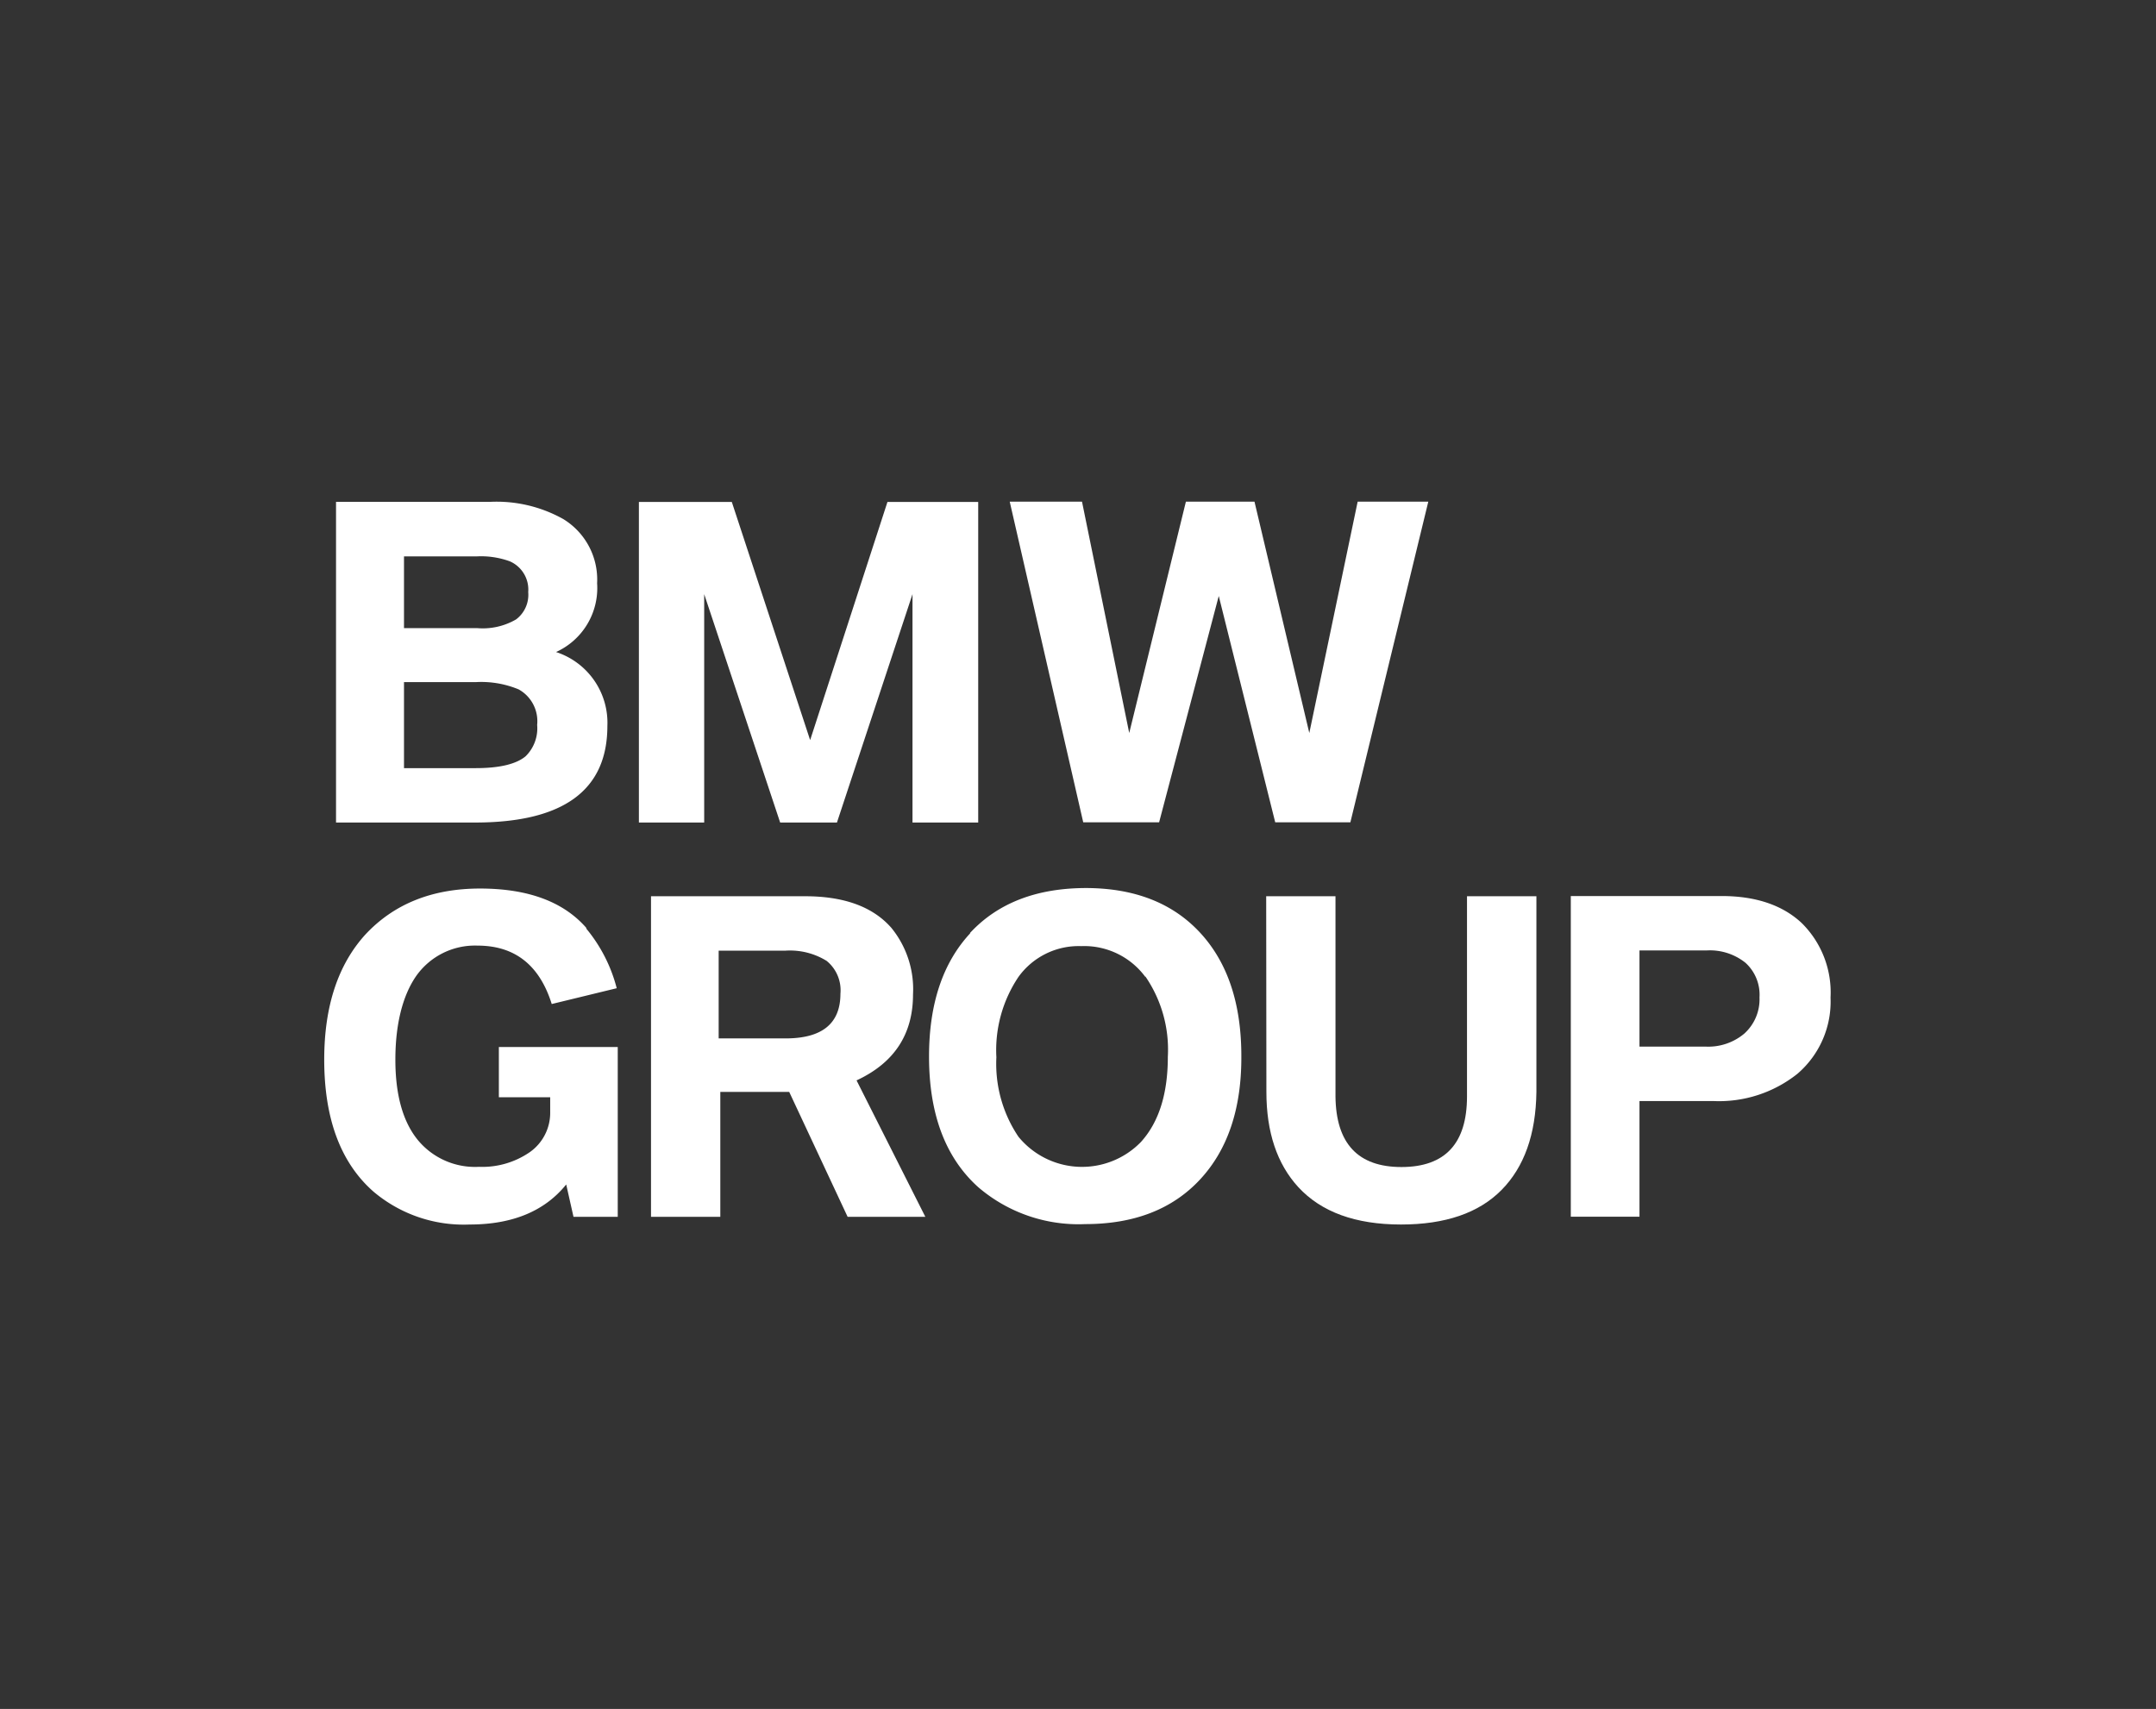
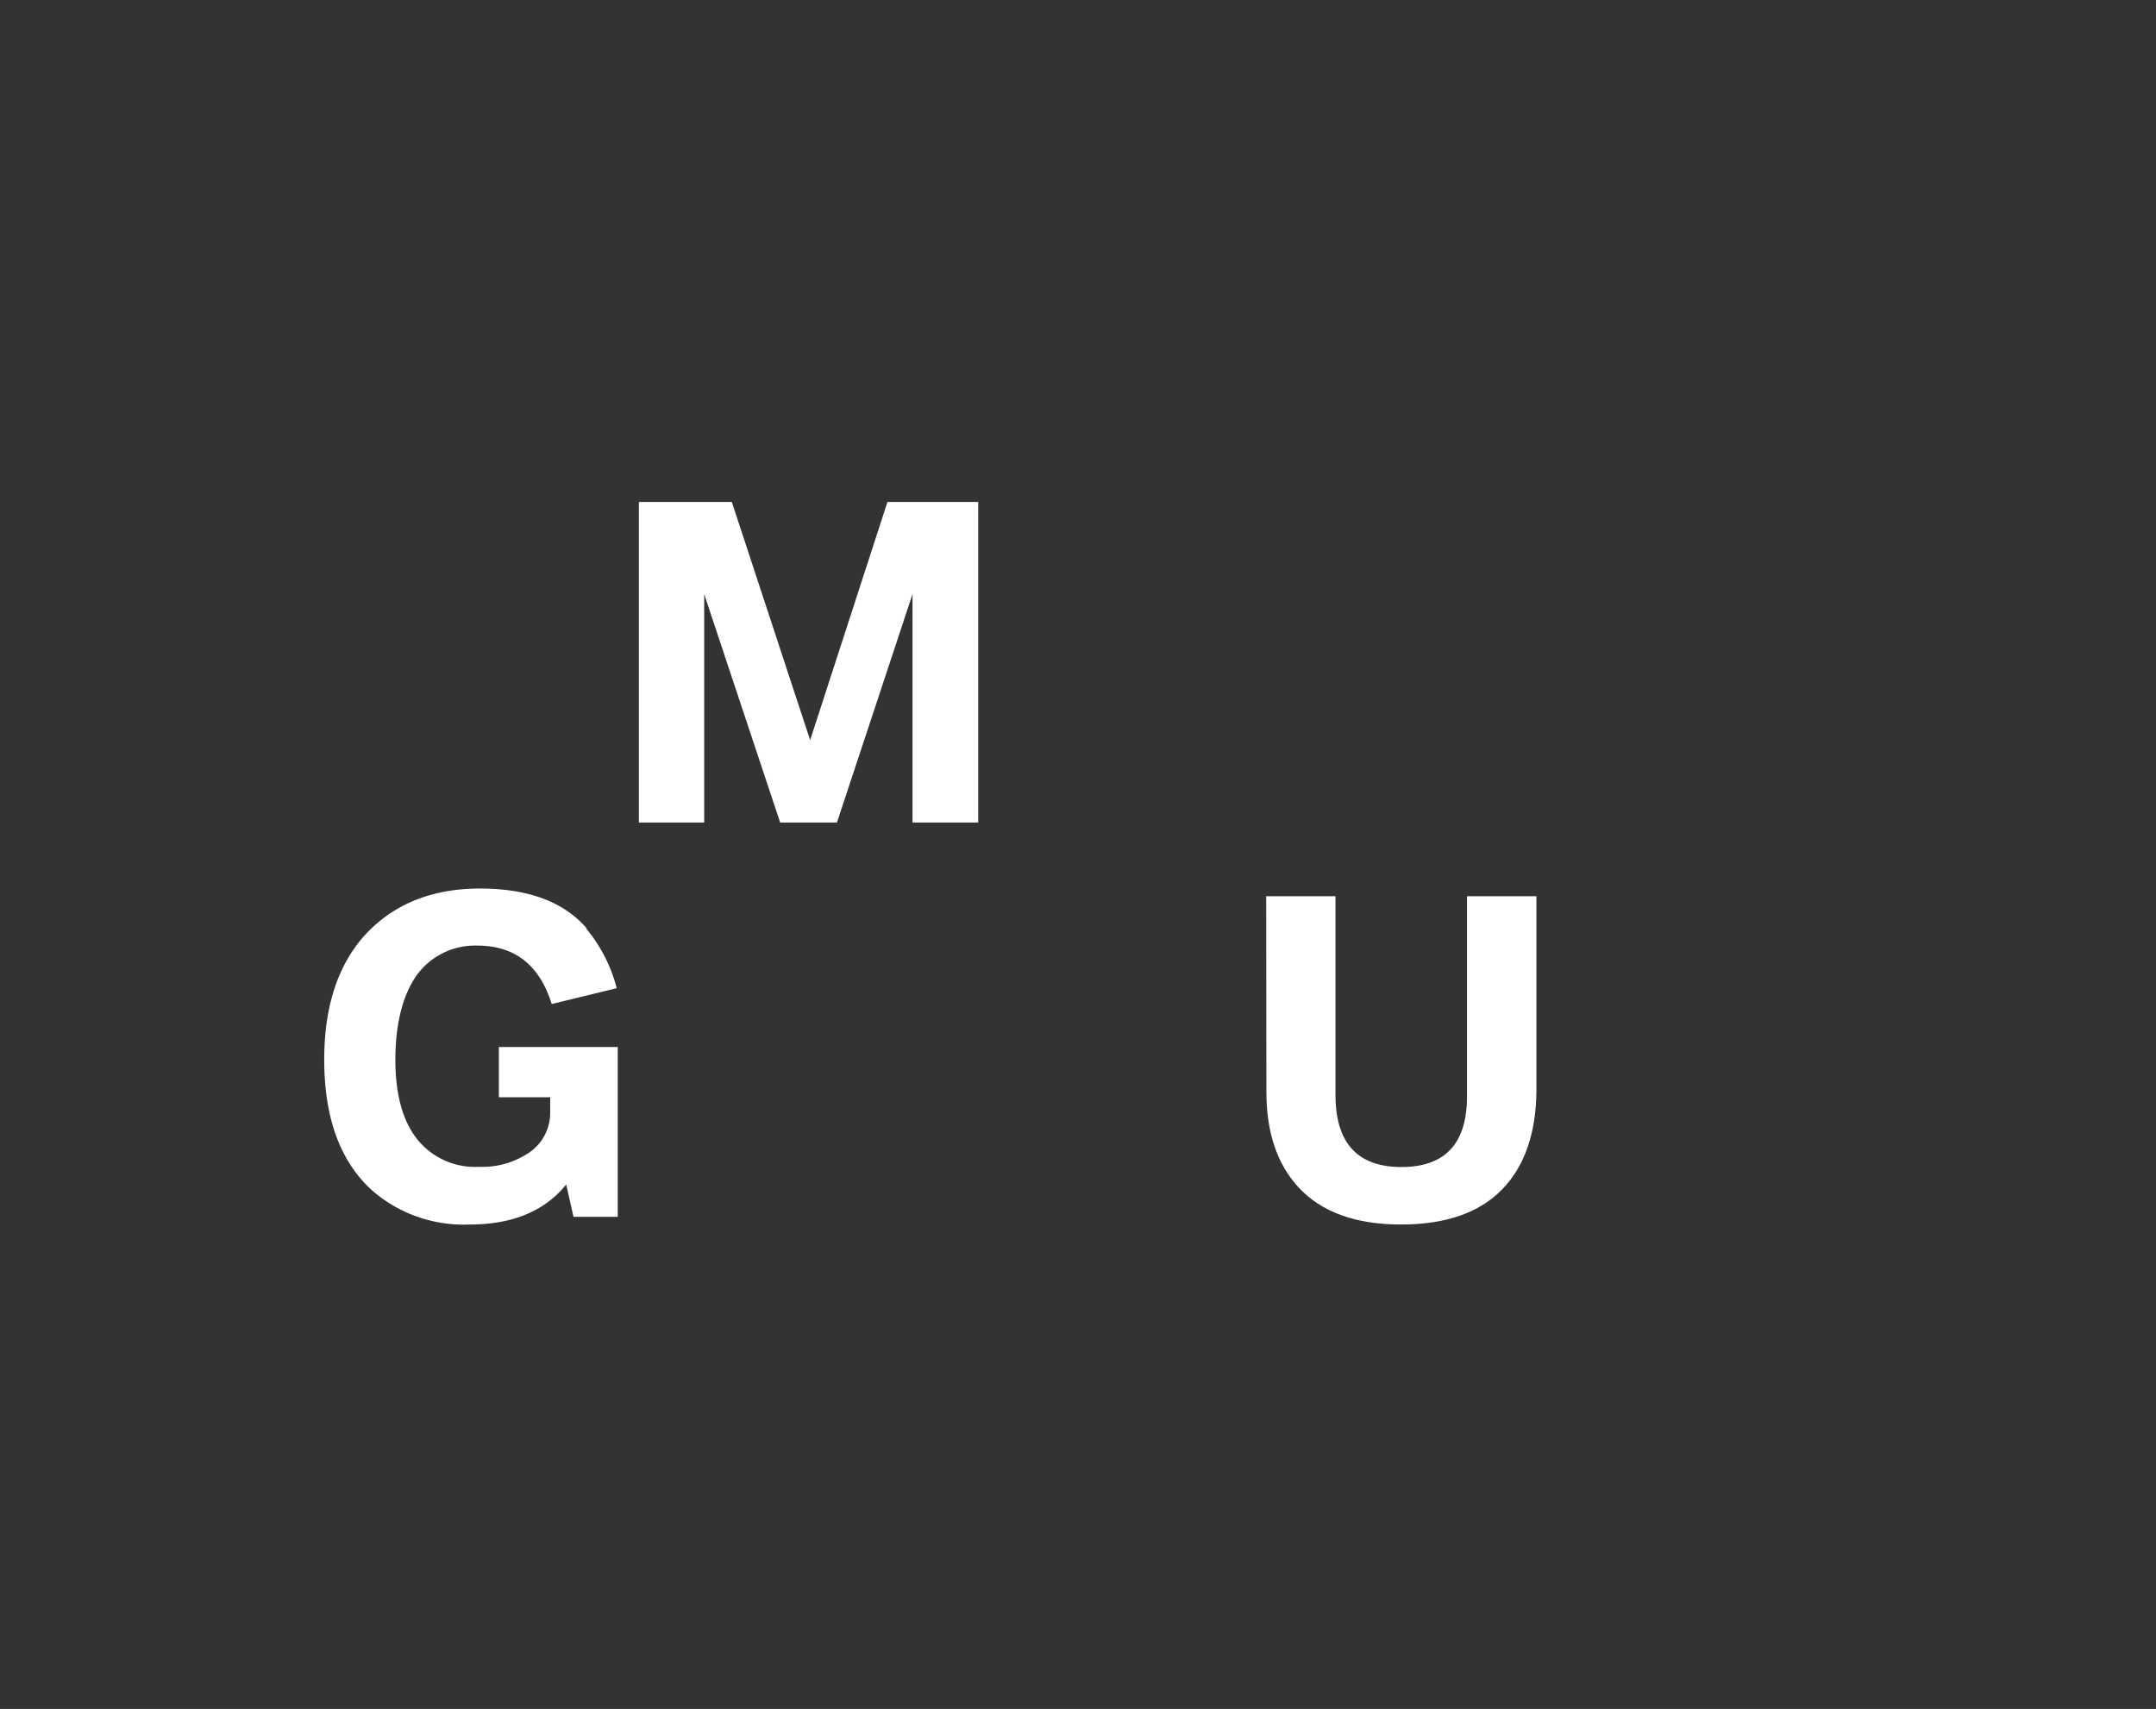
<svg xmlns="http://www.w3.org/2000/svg" id="Ebene_1" data-name="Ebene 1" viewBox="0 0 210 166.48">
  <rect x="0" y="0" width="210" height="166.48" fill="#333333" stroke="none" />
-   <polygon points="112.9 80.11 118.71 58.06 124.21 80.11 131.53 80.11 139.12 48.87 132.24 48.87 127.53 71.41 122.19 48.87 115.51 48.87 109.99 71.41 105.39 48.87 98.35 48.87 105.51 80.11 112.9 80.11" style="fill:#fff" />
  <polygon points="68.59 80.13 68.59 57.88 75.99 80.13 81.52 80.13 88.88 57.88 88.88 80.13 95.28 80.13 95.28 48.9 86.44 48.9 78.91 72.1 71.28 48.9 62.23 48.9 62.23 80.13 68.59 80.13" style="fill:#fff" />
-   <path d="M39.35,54.2h7.12a8.22,8.22,0,0,1,3.18.48,3,3,0,0,1,1.8,3,3,3,0,0,1-1.18,2.66,6.44,6.44,0,0,1-3.8.85H39.35Zm0,12.25h7a9.51,9.51,0,0,1,4.17.71,3.54,3.54,0,0,1,1.8,3.46,3.81,3.81,0,0,1-1.13,3.06c-.92.76-2.53,1.15-4.84,1.15h-7Zm6.92,13.68q12.88,0,12.89-9.39a7.25,7.25,0,0,0-5-7.22,6.84,6.84,0,0,0,4-6.7,6.9,6.9,0,0,0-3.29-6.25,13.28,13.28,0,0,0-7.14-1.68h-15V80.13Z" style="fill:#fff" />
  <path d="M123.35,106.37q0,5.89,3.11,9.28,3.36,3.64,10,3.64,6.47,0,9.79-3.36t3.4-9.56V87.31h-6.76v19.5q0,6.87-6.37,6.88t-6.44-6.88V87.31h-6.75Z" style="fill:#fff" />
-   <path d="M111.56,95.12a12.6,12.6,0,0,1,2.19,7.83q0,5.42-2.63,8.31a8,8,0,0,1-11.92-.52A12.71,12.71,0,0,1,97.05,103a12.79,12.79,0,0,1,2.15-7.83,7.23,7.23,0,0,1,6.11-3,7.4,7.4,0,0,1,6.25,3M94.49,90.93q-4,4.32-4,12,0,8.41,4.79,12.72a15,15,0,0,0,10.42,3.6q7.17,0,11.21-4.37t4-12q0-7.66-4-12t-11.09-4.37q-7.27,0-11.33,4.37" style="fill:#fff" />
-   <path d="M70,92.61h6.52a6.8,6.8,0,0,1,4,1,3.69,3.69,0,0,1,1.34,3.2q0,4.35-5.34,4.35H70Zm.16,25.93V106.37h6.71l5.69,12.17h7.57l-6.7-13.29q5.5-2.55,5.5-8.37a9.46,9.46,0,0,0-2.1-6.48c-1.8-2.06-4.6-3.09-8.42-3.09h-15v31.23Z" style="fill:#fff" />
  <path d="M57.15,90.44q-3.34-3.87-10.36-3.88T35.58,91.05q-4,4.41-4,12.18,0,8.63,4.79,12.85a13.61,13.61,0,0,0,9.37,3.21q6.26,0,9.41-3.9l.71,3.15h4.31V102H48.59v4.89h5v1.44a4.68,4.68,0,0,1-2,3.92,8.14,8.14,0,0,1-4.94,1.42,7.22,7.22,0,0,1-6-2.67c-1.43-1.79-2.14-4.39-2.14-7.77s.68-6.18,2-8.11a7,7,0,0,1,6-3q5.45,0,7.23,5.69l6.33-1.54a14.92,14.92,0,0,0-3-5.85" style="fill:#fff" />
-   <path d="M159.69,92.59h6.55a5.54,5.54,0,0,1,3.77,1.2,4.2,4.2,0,0,1,1.37,3.37,4.5,4.5,0,0,1-1.49,3.54,5.45,5.45,0,0,1-3.73,1.26h-6.47Zm0,25.94V107.26h7.16a12.25,12.25,0,0,0,8.22-2.65,9.27,9.27,0,0,0,3.23-7.43,9.51,9.51,0,0,0-2.81-7.26c-1.87-1.75-4.48-2.63-7.81-2.63H153v31.24Z" style="fill:#fff" />
</svg>